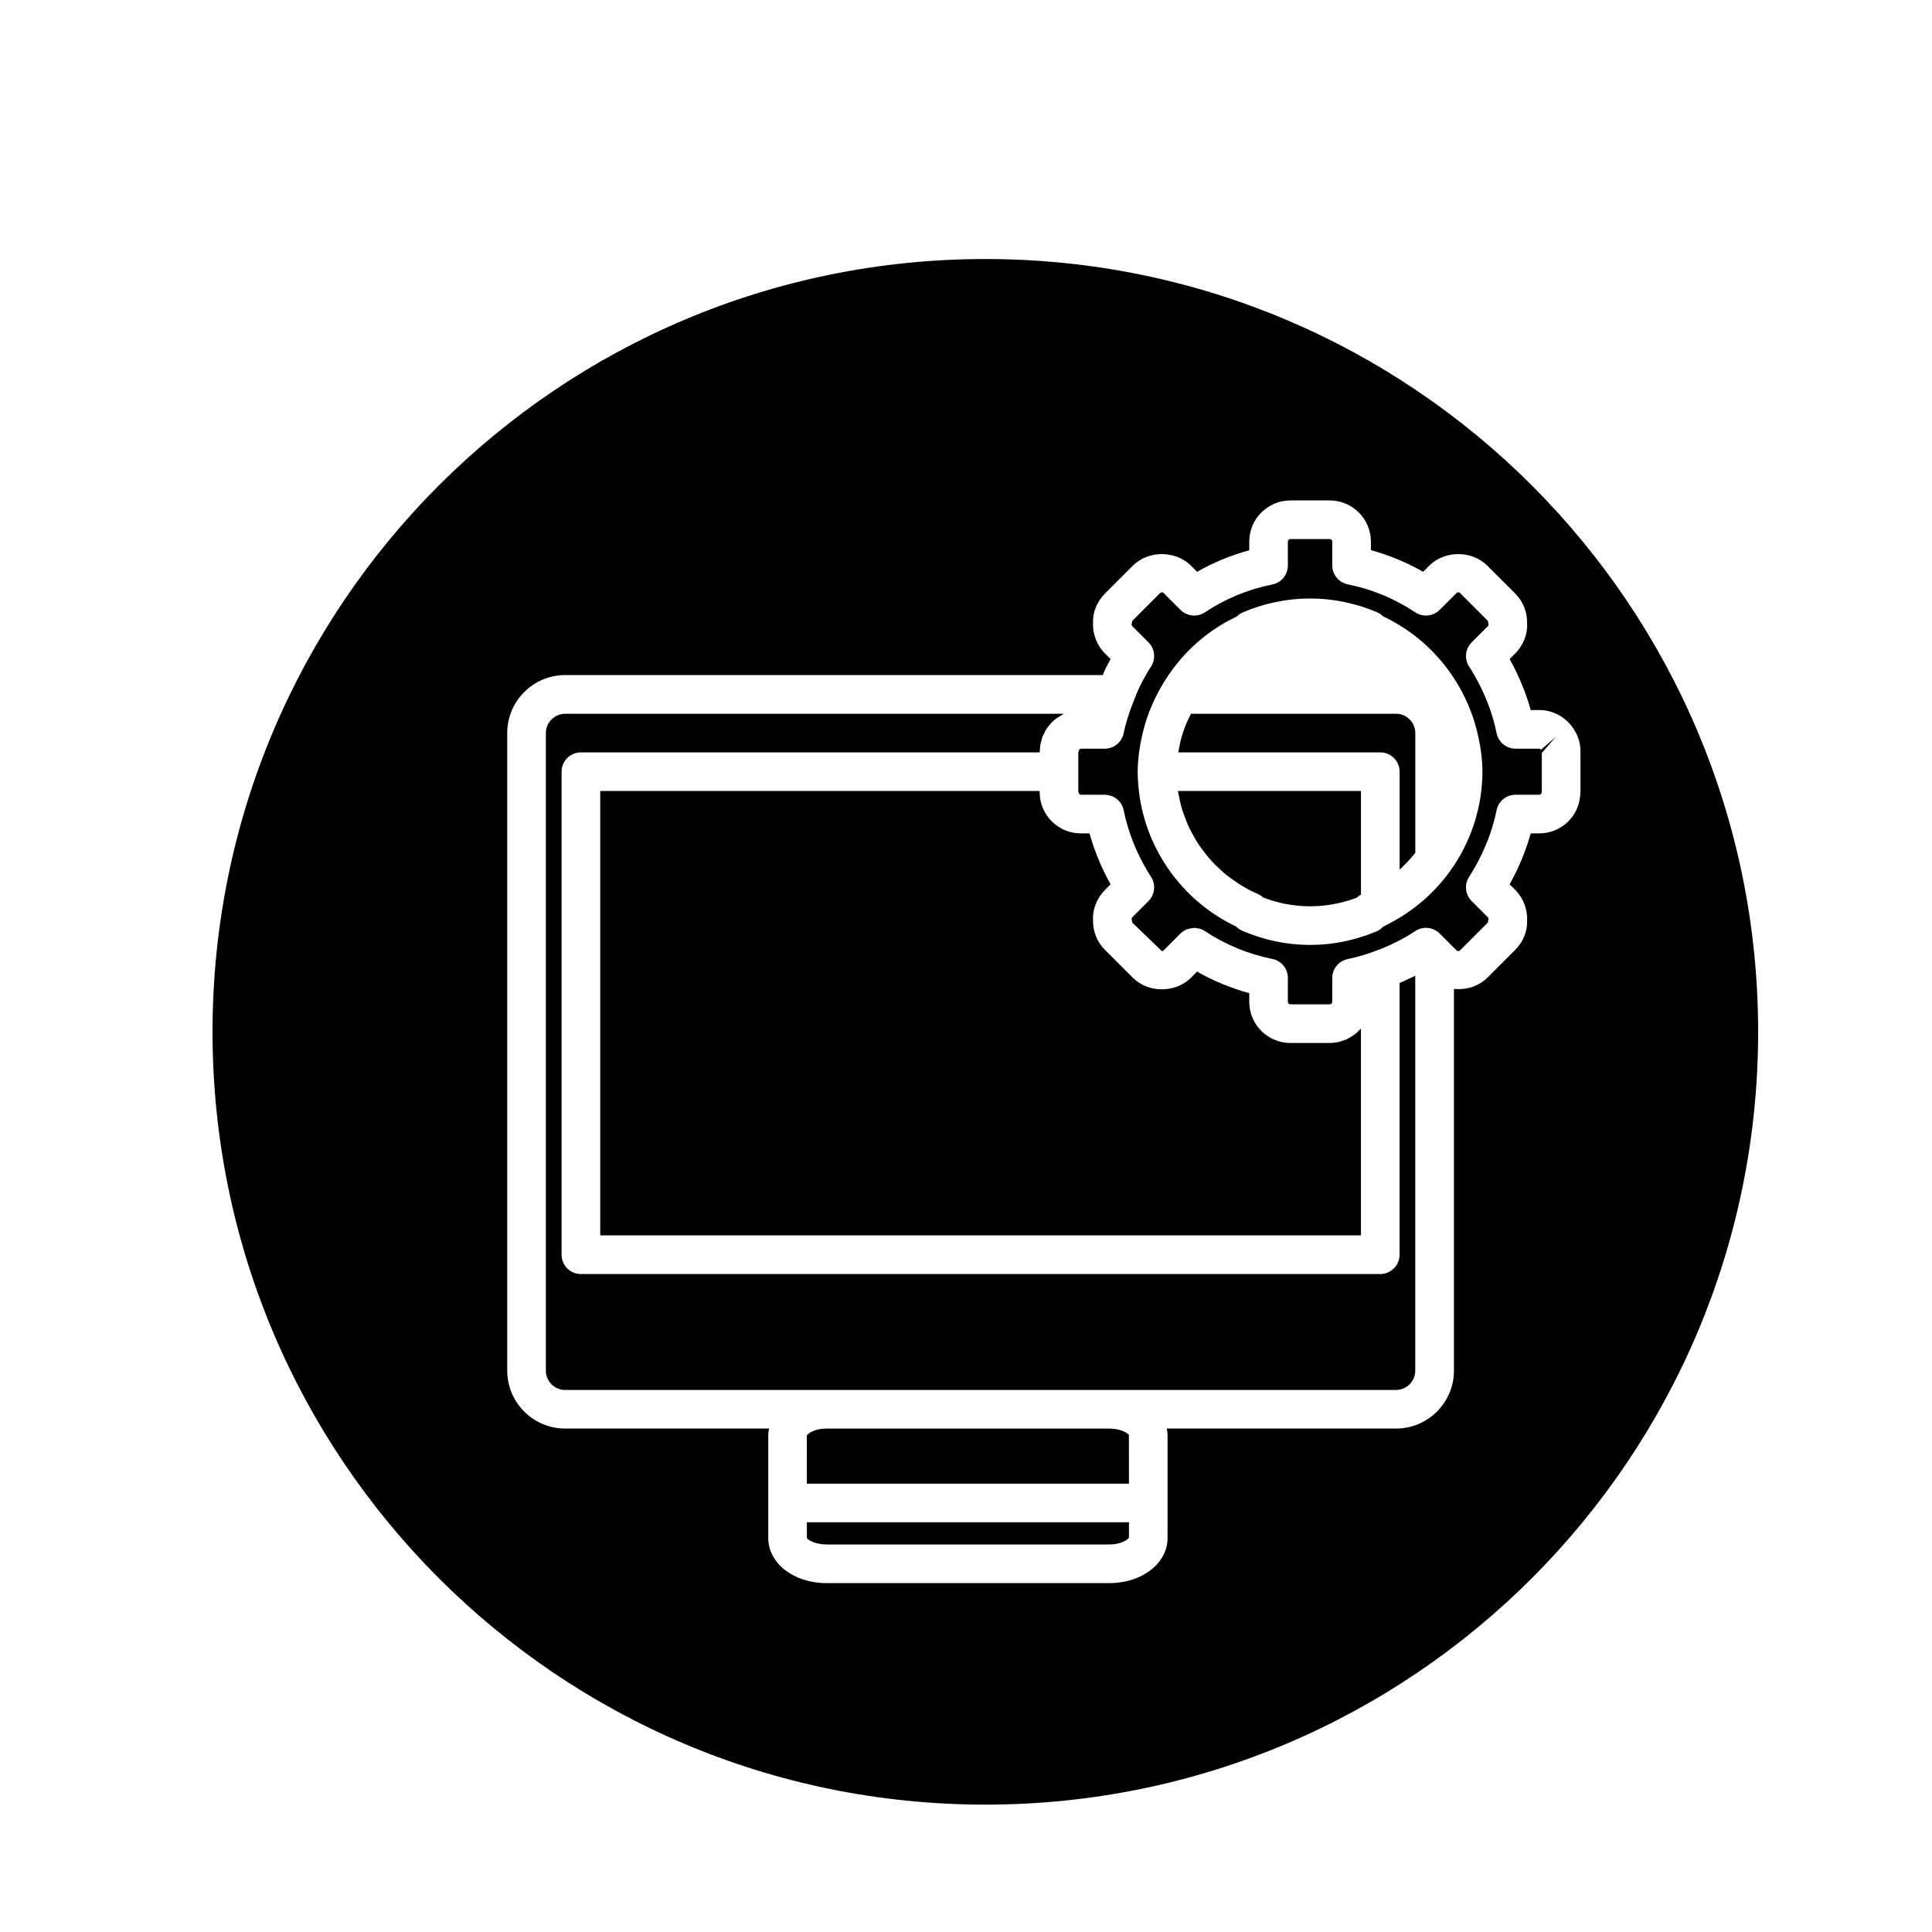
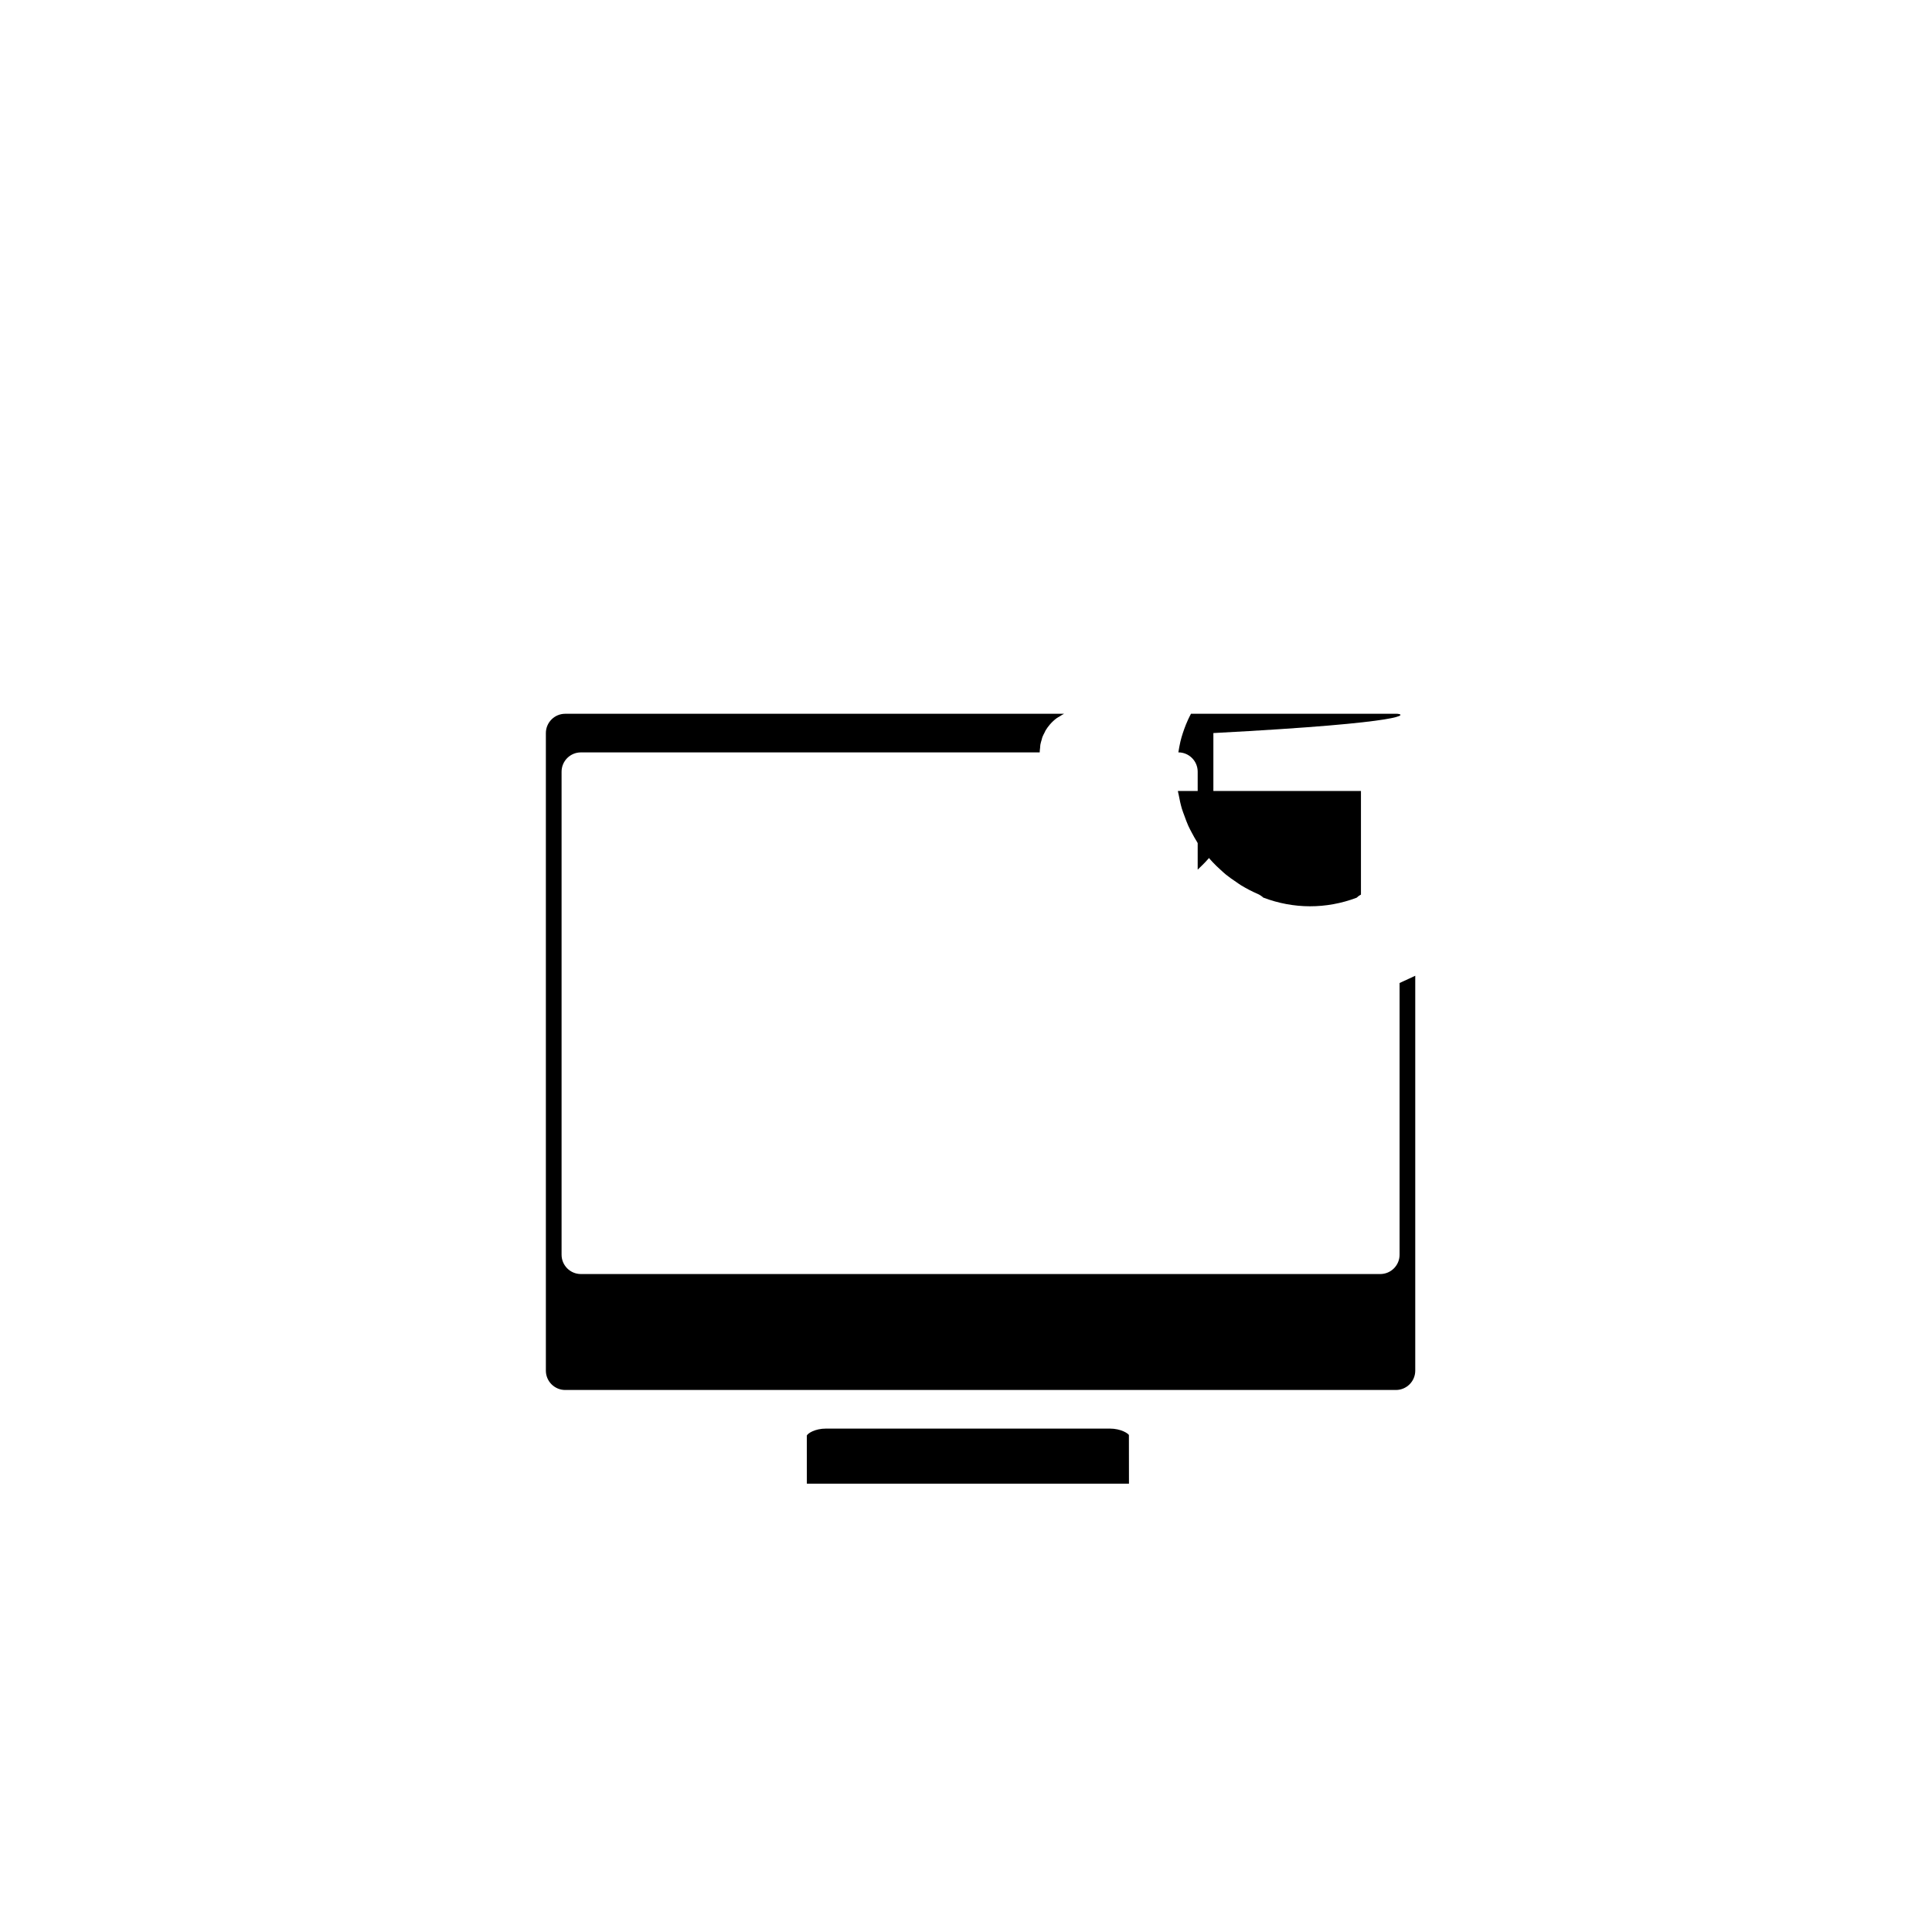
<svg xmlns="http://www.w3.org/2000/svg" version="1.1" id="Layer_1" x="0px" y="0px" width="100px" height="100px" viewBox="0 0 100 100" enable-background="new 0 0 100 100" xml:space="preserve">
  <g>
-     <path d="M57.482,45.774c-0.083-0.151-0.166-0.309-0.25-0.475c-0.353-0.704-0.633-1.429-0.838-2.164h-0.449   c-0.569,0-1.105-0.222-1.507-0.625c-0.403-0.403-0.625-0.938-0.625-1.508v-0.06H31.067v23h39.375V53.242   c-0.016,0.019-0.037,0.033-0.054,0.051c-0.057,0.062-0.119,0.117-0.183,0.172c-0.045,0.039-0.089,0.079-0.138,0.114   c-0.071,0.051-0.147,0.094-0.225,0.136c-0.05,0.027-0.097,0.058-0.149,0.082c-0.089,0.04-0.183,0.067-0.277,0.095   c-0.047,0.014-0.091,0.033-0.14,0.043c-0.146,0.031-0.296,0.05-0.451,0.05h-2.032c-1.176,0-2.132-0.957-2.132-2.132v-0.447   c-0.949-0.26-1.853-0.633-2.701-1.115l-0.313,0.313c-0.809,0.806-2.211,0.805-3.016,0l-1.437-1.437   c-0.412-0.41-0.632-0.962-0.618-1.552c-0.034-0.53,0.191-1.125,0.619-1.552L57.482,45.774z" />
    <path d="M60.967,40.947c0.011,0.07,0.033,0.138,0.045,0.208c0.044,0.241,0.095,0.479,0.164,0.711   c0.036,0.122,0.085,0.239,0.128,0.358c0.063,0.175,0.126,0.351,0.202,0.52c0.056,0.124,0.121,0.242,0.184,0.362   c0.083,0.157,0.168,0.313,0.263,0.463c0.072,0.115,0.149,0.227,0.228,0.337c0.104,0.146,0.214,0.288,0.329,0.426   c0.085,0.102,0.171,0.202,0.263,0.299c0.128,0.137,0.265,0.266,0.404,0.392c0.093,0.084,0.185,0.17,0.282,0.25   c0.162,0.131,0.335,0.25,0.51,0.368c0.089,0.06,0.173,0.125,0.266,0.181c0.273,0.165,0.558,0.316,0.856,0.444   c0.11,0.047,0.209,0.113,0.293,0.192c1.571,0.598,3.259,0.602,4.833,0.009c0.067-0.066,0.143-0.121,0.226-0.163v-5.362h-9.475   C60.967,40.944,60.967,40.946,60.967,40.947z" />
-     <path d="M77.463,37.948c-0.167-0.83-0.457-1.658-0.861-2.463c-0.189-0.374-0.372-0.696-0.559-0.982   c-0.259-0.396-0.205-0.919,0.13-1.254l0.838-0.838c0.024-0.024,0.036-0.058,0.034-0.1c0,0-0.033-0.176-0.034-0.176l-1.438-1.437   c-0.052-0.053-0.135-0.052-0.186-0.001l-0.872,0.872c-0.336,0.335-0.863,0.389-1.261,0.125c-1.069-0.711-2.244-1.198-3.493-1.448   c-0.467-0.094-0.804-0.504-0.804-0.98v-1.232c0-0.073-0.06-0.132-0.133-0.132h-2.032c-0.073,0-0.132,0.059-0.132,0.132v1.237   c0,0.476-0.335,0.886-0.802,0.98c-1.262,0.254-2.437,0.74-3.494,1.443c-0.397,0.264-0.925,0.21-1.261-0.125l-0.872-0.872   c-0.031-0.032-0.068-0.039-0.094-0.039c0,0-0.092,0.039-0.093,0.039l-1.437,1.438c0.001,0.027-0.033,0.146-0.034,0.173   c-0.002,0.043,0.009,0.077,0.034,0.102l0.839,0.84c0.334,0.334,0.388,0.857,0.13,1.253c-0.187,0.287-0.37,0.609-0.558,0.983   c-0.114,0.228-0.208,0.47-0.303,0.71l-0.045,0.114c0,0.001,0,0.002-0.001,0.003c-0.247,0.621-0.408,1.141-0.509,1.637   c-0.094,0.466-0.504,0.802-0.98,0.802h-1.236c-0.036,0-0.068,0.029-0.089,0.053c0,0-0.042,0.167-0.042,0.167v0.972v0.972   c0,0.151,0.07,0.221,0.132,0.221h1.236c0.476,0,0.886,0.335,0.98,0.802c0.169,0.836,0.458,1.666,0.858,2.465   c0.188,0.373,0.37,0.694,0.557,0.981c0.258,0.396,0.204,0.918-0.13,1.253l-0.838,0.839c-0.026,0.026-0.037,0.06-0.035,0.103   c0,0,0.034,0.172,0.034,0.173l1.53,1.476c0.025,0,0.063-0.007,0.095-0.04l0.871-0.871c0.091-0.091,0.197-0.157,0.31-0.206   c0.038-0.016,0.077-0.02,0.116-0.032c0.078-0.023,0.155-0.042,0.236-0.046c0.016,0,0.03-0.009,0.046-0.009   c0.053,0,0.106,0.015,0.159,0.023c0.033,0.005,0.064,0.005,0.097,0.014c0.104,0.027,0.204,0.068,0.297,0.13   c1.057,0.703,2.232,1.188,3.494,1.443c0.467,0.094,0.802,0.504,0.802,0.98v1.237c0,0.073,0.06,0.132,0.132,0.132h2.032   c0.073,0,0.133-0.059,0.133-0.132V50.62c0-0.119,0.021-0.234,0.06-0.341c0.116-0.32,0.393-0.569,0.743-0.639   c0.414-0.083,0.841-0.206,1.344-0.385c0.788-0.28,1.51-0.638,2.148-1.063c0.199-0.132,0.43-0.185,0.654-0.163   c0.112,0.011,0.222,0.041,0.325,0.089c0.104,0.048,0.199,0.115,0.284,0.199l0.871,0.872c0.052,0.052,0.135,0.051,0.186,0   l1.438-1.438c0-0.028,0.032-0.147,0.034-0.176c0.002-0.042-0.009-0.075-0.035-0.101l-0.837-0.837   c-0.334-0.335-0.389-0.858-0.13-1.254c0.187-0.287,0.37-0.608,0.56-0.984c0.404-0.803,0.694-1.631,0.86-2.461   c0.094-0.467,0.504-0.803,0.98-0.803h1.23c0.062,0,0.132-0.069,0.132-0.131v-2.033l0.715-0.821l-0.756,0.655   c-0.031-0.036-0.062-0.054-0.091-0.054h-1.23C77.968,38.75,77.558,38.415,77.463,37.948z M75.068,45.071   c-0.81,1.135-1.904,2.08-3.165,2.733c0,0,0,0-0.001,0l-0.148,0.079c-0.061,0.033-0.122,0.066-0.184,0.098   c-0.087,0.095-0.191,0.171-0.307,0.221c-1.114,0.47-2.276,0.708-3.454,0.708c-1.198,0-2.378-0.247-3.508-0.734   c-0.121-0.052-0.228-0.126-0.316-0.216c-3.089-1.467-5.079-4.575-5.098-8.012c0-0.002,0-0.005,0-0.008c0-0.001,0-0.002,0-0.003   c0.003-0.629,0.09-1.289,0.264-2.019c0.202-0.849,0.545-1.685,1.019-2.485c0.923-1.557,2.248-2.77,3.845-3.522   c0.083-0.086,0.179-0.156,0.286-0.202c2.241-0.966,4.715-0.975,6.962-0.025c0.123,0.052,0.231,0.126,0.321,0.217   c2.438,1.142,4.251,3.367,4.884,6.018c0.174,0.73,0.26,1.391,0.264,2.02C76.722,41.789,76.147,43.56,75.068,45.071z" />
-     <path d="M72.254,36.943H61.646c-0.052,0.104-0.11,0.208-0.156,0.313c-0.037,0.084-0.075,0.167-0.108,0.251   c-0.114,0.29-0.214,0.582-0.284,0.875c-0.048,0.2-0.075,0.379-0.106,0.561h10.452c0.552,0,1,0.448,1,1v5.07   c0.033-0.03,0.063-0.063,0.095-0.093c0.217-0.203,0.42-0.419,0.607-0.646c0.037-0.045,0.074-0.09,0.11-0.135v-6.196   C73.254,37.392,72.806,36.943,72.254,36.943z" />
+     <path d="M72.254,36.943H61.646c-0.052,0.104-0.11,0.208-0.156,0.313c-0.037,0.084-0.075,0.167-0.108,0.251   c-0.114,0.29-0.214,0.582-0.284,0.875c-0.048,0.2-0.075,0.379-0.106,0.561c0.552,0,1,0.448,1,1v5.07   c0.033-0.03,0.063-0.063,0.095-0.093c0.217-0.203,0.42-0.419,0.607-0.646c0.037-0.045,0.074-0.09,0.11-0.135v-6.196   C73.254,37.392,72.806,36.943,72.254,36.943z" />
    <path d="M72.611,50.802c-0.057,0.025-0.111,0.054-0.169,0.079v14.063c0,0.552-0.448,1-1,1H30.067c-0.552,0-1-0.448-1-1v-25   c0-0.552,0.448-1,1-1h23.747c0-0.083,0.013-0.157,0.021-0.235c0.005-0.057,0.006-0.116,0.015-0.17   c0.015-0.083,0.04-0.16,0.063-0.238c0.014-0.047,0.022-0.098,0.039-0.144c0.031-0.083,0.073-0.161,0.114-0.239   c0.018-0.035,0.031-0.073,0.051-0.107c0.066-0.11,0.142-0.214,0.228-0.314c0.102-0.118,0.215-0.224,0.337-0.316   c0.053-0.04,0.113-0.067,0.169-0.102c0.073-0.045,0.144-0.097,0.222-0.133c0.001,0,0.002-0.001,0.003-0.001H29.254   c-0.551,0-1,0.449-1,1v33c0,0.551,0.449,1,1,1h13.51h14.667h14.822c0.551,0,1-0.449,1-1v-20.44c-0.097,0.05-0.201,0.092-0.3,0.14   C72.841,50.696,72.728,50.75,72.611,50.802z" />
    <path d="M58.432,74.276c-0.038-0.075-0.398-0.333-1-0.333H42.765c-0.602,0-0.962,0.258-1.004,0.36l0.002,2.491h16.672   L58.432,74.276z" />
-     <path d="M41.764,78.793l0,0.815c0.038,0.075,0.398,0.333,1,0.333h14.667c0.602,0,0.962-0.258,1.004-0.36l0-0.789H41.764z" />
-     <path d="M51.001,13.407c-22.091,0-40,17.909-40,40s17.909,40,40,40s40-17.909,40-40S73.093,13.407,51.001,13.407z M81.276,37.495   c0.347,0.401,0.529,0.88,0.529,1.387v2.032c0,0.658-0.221,1.193-0.624,1.596s-0.938,0.625-1.508,0.625h-0.442   c-0.205,0.732-0.487,1.458-0.842,2.164c-0.084,0.166-0.167,0.324-0.25,0.475l0.287,0.286c0.429,0.43,0.653,1.026,0.616,1.637   c0.016,0.504-0.203,1.057-0.616,1.469l-1.437,1.436c-0.458,0.458-1.108,0.646-1.733,0.583v19.757c0,1.654-1.346,3-3,3H60.39   c0.02,0.11,0.042,0.219,0.042,0.333v5.333c0,1.308-1.318,2.333-3,2.333H42.765c-1.682,0-3-1.025-3-2.333v-5.333   c0-0.114,0.022-0.223,0.042-0.333H29.254c-1.654,0-3-1.346-3-3v-33c0-1.654,1.346-3,3-3h27.825c0.051-0.118,0.095-0.24,0.152-0.354   c0.084-0.167,0.167-0.325,0.25-0.477l-0.288-0.288c-0.427-0.426-0.652-1.021-0.617-1.631c-0.015-0.51,0.206-1.062,0.619-1.473   l1.436-1.436c0.803-0.805,2.208-0.805,3.015-0.001l0.314,0.314c0.849-0.482,1.752-0.855,2.701-1.115v-0.447   c0-1.175,0.957-2.132,2.132-2.132h2.032c1.176,0,2.133,0.957,2.133,2.132v0.442c0.944,0.259,1.848,0.633,2.702,1.12l0.313-0.313   c0.805-0.805,2.209-0.806,3.015,0.001l1.437,1.436c0.413,0.412,0.632,0.964,0.617,1.555c0.036,0.524-0.188,1.121-0.616,1.55   l-0.288,0.287c0.083,0.15,0.166,0.308,0.25,0.473c0.356,0.708,0.638,1.434,0.843,2.166h0.442   C80.283,36.75,80.867,37.022,81.276,37.495z" />
  </g>
</svg>